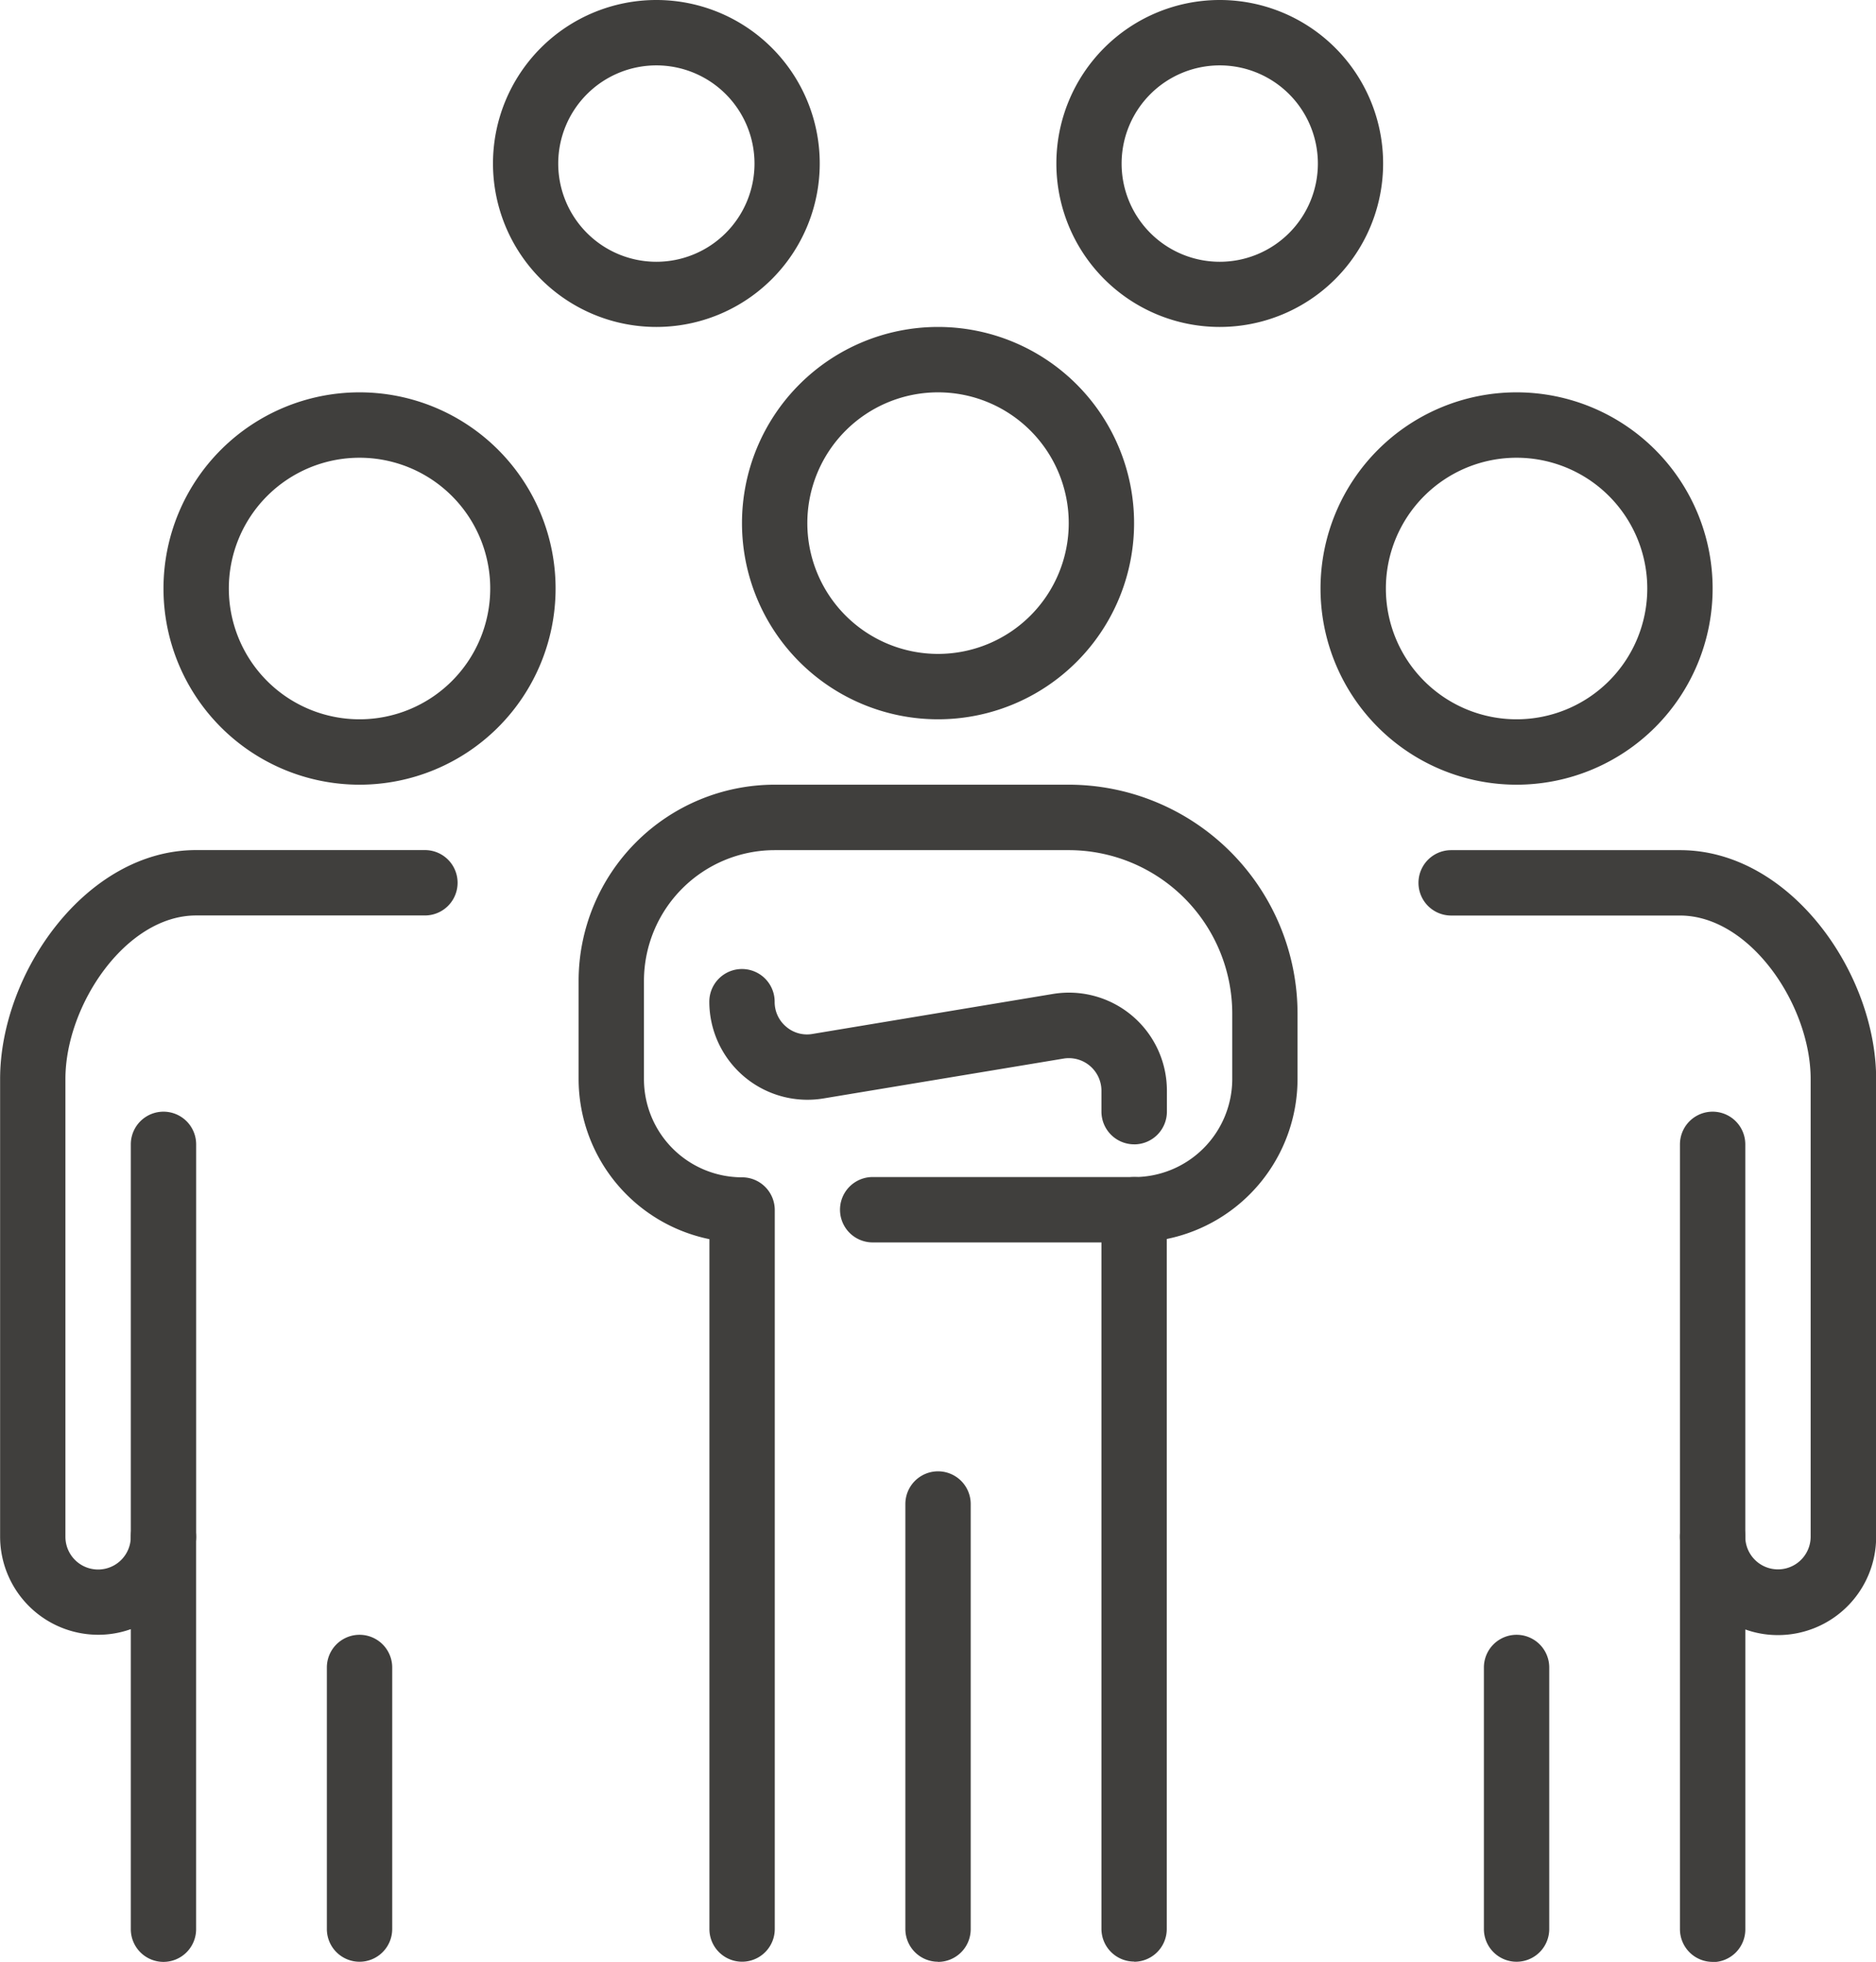
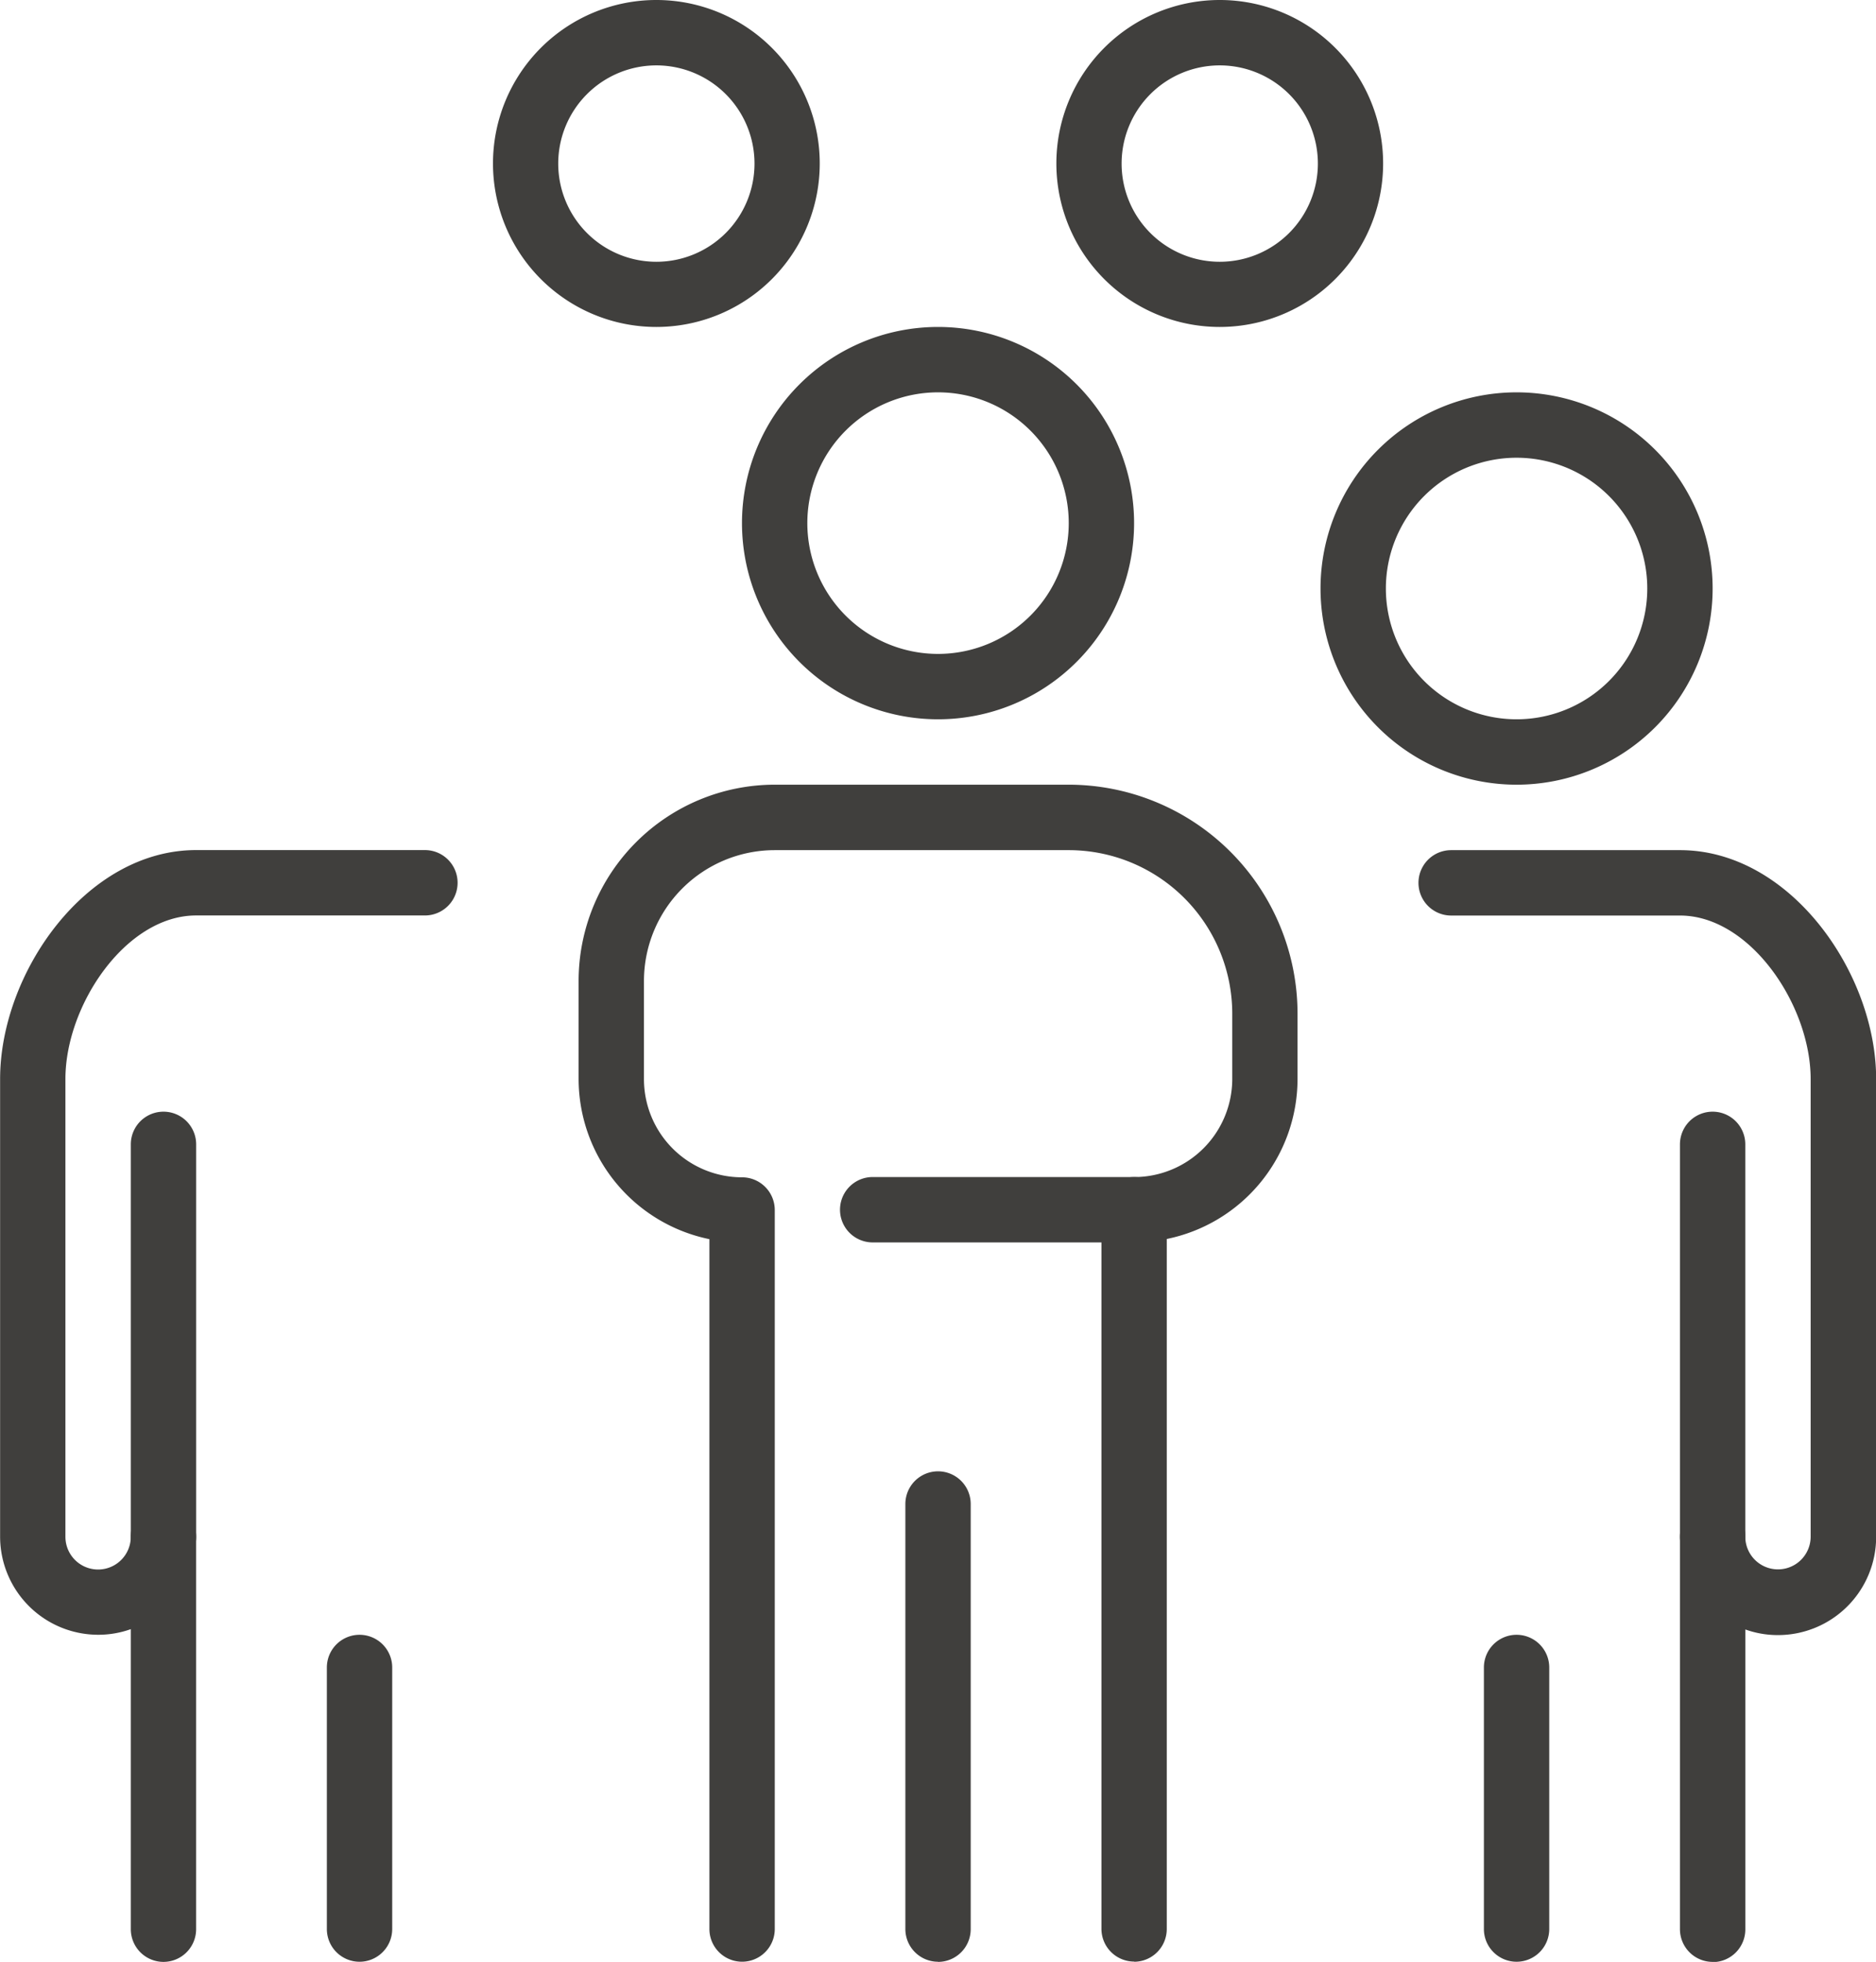
<svg xmlns="http://www.w3.org/2000/svg" width="52.476" height="54.845" viewBox="0 0 52.476 54.845">
  <g id="icon" transform="translate(0 0)">
    <g id="XMLID_5987_" transform="translate(29.549 0)">
      <g id="XMLID_6191_">
        <g id="XMLID_6192_">
          <g id="XMLID_6193_">
            <g id="Group_2" data-name="Group 2">
              <path id="Path_3" data-name="Path 3" d="M21.57,10.14a4.57,4.57,0,1,1,4.57-4.57,4.57,4.57,0,0,1-4.57,4.57Zm0-7.312a2.745,2.745,0,1,0,2.745,2.745A2.745,2.745,0,0,0,21.57,2.828Z" transform="translate(-17 -1)" fill="#403f3d" />
            </g>
          </g>
        </g>
      </g>
    </g>
    <g id="XMLID_6206_" transform="translate(13.79 0)">
      <g id="XMLID_6209_" transform="translate(0)">
        <g id="XMLID_6210_">
          <g id="XMLID_6215_">
            <g id="Group_3" data-name="Group 3">
              <path id="Path_4" data-name="Path 4" d="M13.57,10.14a4.57,4.57,0,1,1,4.57-4.57,4.57,4.57,0,0,1-4.57,4.57Zm0-7.312a2.745,2.745,0,1,0,2.745,2.745A2.745,2.745,0,0,0,13.57,2.828Z" transform="translate(-9 -1)" fill="#403f3d" />
            </g>
          </g>
        </g>
      </g>
    </g>
    <g id="XMLID_5945_" transform="translate(36.938 10.968)">
      <g id="XMLID_5948_">
        <g id="XMLID_5958_" transform="translate(2.742 12.796)">
          <path id="Path_5" data-name="Path 5" d="M30.226,45.081a.915.915,0,0,1-.914-.914V33.194a.914.914,0,0,1,1.828,0,.914.914,0,0,0,1.828,0V20.4c0-2.056-1.687-4.57-3.656-4.57h-6.4a.914.914,0,1,1,0-1.828h6.4C32.4,14,34.8,17.441,34.8,20.4v12.8a2.745,2.745,0,0,1-2.745,2.745,2.7,2.7,0,0,1-.914-.157v8.381a.915.915,0,0,1-.911.918Z" transform="translate(-22 -14)" fill="#403f3d" />
        </g>
        <g id="XMLID_5953_">
          <path id="XMLID_5954_" d="M20.5,12.484a5.484,5.484,0,1,1,5.484,5.484A5.484,5.484,0,0,1,20.5,12.484Zm1.828,0a3.656,3.656,0,1,0,3.656-3.656,3.656,3.656,0,0,0-3.656,3.656Z" transform="translate(-20.5 -7)" fill="#403f3d" />
        </g>
        <g id="XMLID_5949_" transform="translate(4.57 20.109)">
          <path id="XMLID_5951_" d="M26.914,30.8a.915.915,0,0,0,.914-.914V18.914a.914.914,0,0,0-1.828,0V29.883A.915.915,0,0,0,26.914,30.8Z" transform="translate(-20.516 -18)" fill="#403f3d" />
          <path id="XMLID_5950_" d="M23.914,35.14a.915.915,0,0,0,.914-.914V26.914a.914.914,0,0,0-1.828,0v7.312a.915.915,0,0,0,.914.914Z" transform="translate(-23 -11.376)" fill="#403f3d" />
        </g>
      </g>
    </g>
    <g id="XMLID_6263_" transform="translate(0 10.968)">
      <g id="XMLID_6266_">
        <g id="XMLID_6390_" transform="translate(0 12.796)">
          <path id="Path_6" data-name="Path 6" d="M6.57,45.081a.915.915,0,0,1-.914-.914V35.779a2.7,2.7,0,0,1-.914.157A2.745,2.745,0,0,1,2,33.192V20.4C2,17.441,4.4,14,7.483,14h6.4a.914.914,0,1,1,0,1.828h-6.4c-1.969,0-3.656,2.514-3.656,4.57v12.8a.914.914,0,1,0,1.828,0,.914.914,0,1,1,1.828,0V44.163a.915.915,0,0,1-.913.918Z" transform="translate(-1.997 -14)" fill="#403f3d" />
        </g>
        <g id="XMLID_6379_" transform="translate(4.573)">
-           <path id="XMLID_6380_" d="M9.984,17.968a5.484,5.484,0,1,1,5.484-5.484,5.484,5.484,0,0,1-5.484,5.484Zm0-9.14a3.656,3.656,0,1,0,3.656,3.656A3.656,3.656,0,0,0,9.984,8.828Z" transform="translate(-4.5 -7)" fill="#403f3d" />
-         </g>
+           </g>
        <g id="XMLID_6267_" transform="translate(3.659 20.109)">
          <path id="XMLID_6202_" d="M4.914,30.8A.915.915,0,0,1,4,29.883V18.914a.914.914,0,1,1,1.828,0V29.883A.915.915,0,0,1,4.914,30.8Z" transform="translate(-4 -18)" fill="#403f3d" />
          <path id="XMLID_6268_" d="M7.914,35.14A.915.915,0,0,1,7,34.226V26.914a.914.914,0,1,1,1.828,0v7.312a.915.915,0,0,1-.914.914Z" transform="translate(-1.516 -11.376)" fill="#403f3d" />
        </g>
      </g>
    </g>
    <g id="XMLID_6363_" transform="translate(16.185 9.14)">
      <g id="XMLID_6368_">
        <path id="Path_7" data-name="Path 7" d="M25.539,45.9a.915.915,0,0,1-.914-.914V24.883a.915.915,0,0,1,.914-.914,2.745,2.745,0,0,0,2.745-2.745V19.4a4.575,4.575,0,0,0-4.57-4.57h-8.23a3.659,3.659,0,0,0-3.656,3.656v2.745a2.745,2.745,0,0,0,2.745,2.745.915.915,0,0,1,.914.914v20.1a.914.914,0,1,1-1.828,0V25.705A4.578,4.578,0,0,1,10,21.226V18.482A5.49,5.49,0,0,1,15.484,13H23.71a6.405,6.405,0,0,1,6.4,6.4v1.829A4.57,4.57,0,0,1,26.452,25.7V44.991a.915.915,0,0,1-.913.914Z" transform="translate(-10 -0.204)" fill="#403f3d" />
        <path id="XMLID_6371_" d="M17.984,16.968a5.484,5.484,0,1,1,5.484-5.484A5.484,5.484,0,0,1,17.984,16.968Zm0-9.14a3.656,3.656,0,1,0,3.656,3.656,3.656,3.656,0,0,0-3.656-3.656Z" transform="translate(-7.93 -6)" fill="#403f3d" />
      </g>
-       <path id="Path_8" data-name="Path 8" d="M23.883,20.72a.915.915,0,0,1-.914-.914v-.583a.912.912,0,0,0-1.062-.9l-6.713,1.114A2.745,2.745,0,0,1,12,16.733a.914.914,0,1,1,1.828,0,.9.9,0,0,0,.323.7.893.893,0,0,0,.742.2l6.714-1.116A2.74,2.74,0,0,1,24.8,19.223v.583a.915.915,0,0,1-.916.915Z" transform="translate(-8.344 2.13)" fill="#403f3d" />
      <path id="Path_9" data-name="Path 9" d="M15.914,37.21A.915.915,0,0,1,15,36.3V24.414a.914.914,0,1,1,1.828,0V36.3a.915.915,0,0,1-.914.914Z" transform="translate(-5.86 8.491)" fill="#403f3d" />
      <path id="Path_10" data-name="Path 10" d="M22.226,20.828H14.914a.914.914,0,1,1,0-1.828h7.312a.914.914,0,1,1,0,1.828Z" transform="translate(-6.688 4.764)" fill="#403f3d" />
    </g>
  </g>
</svg>